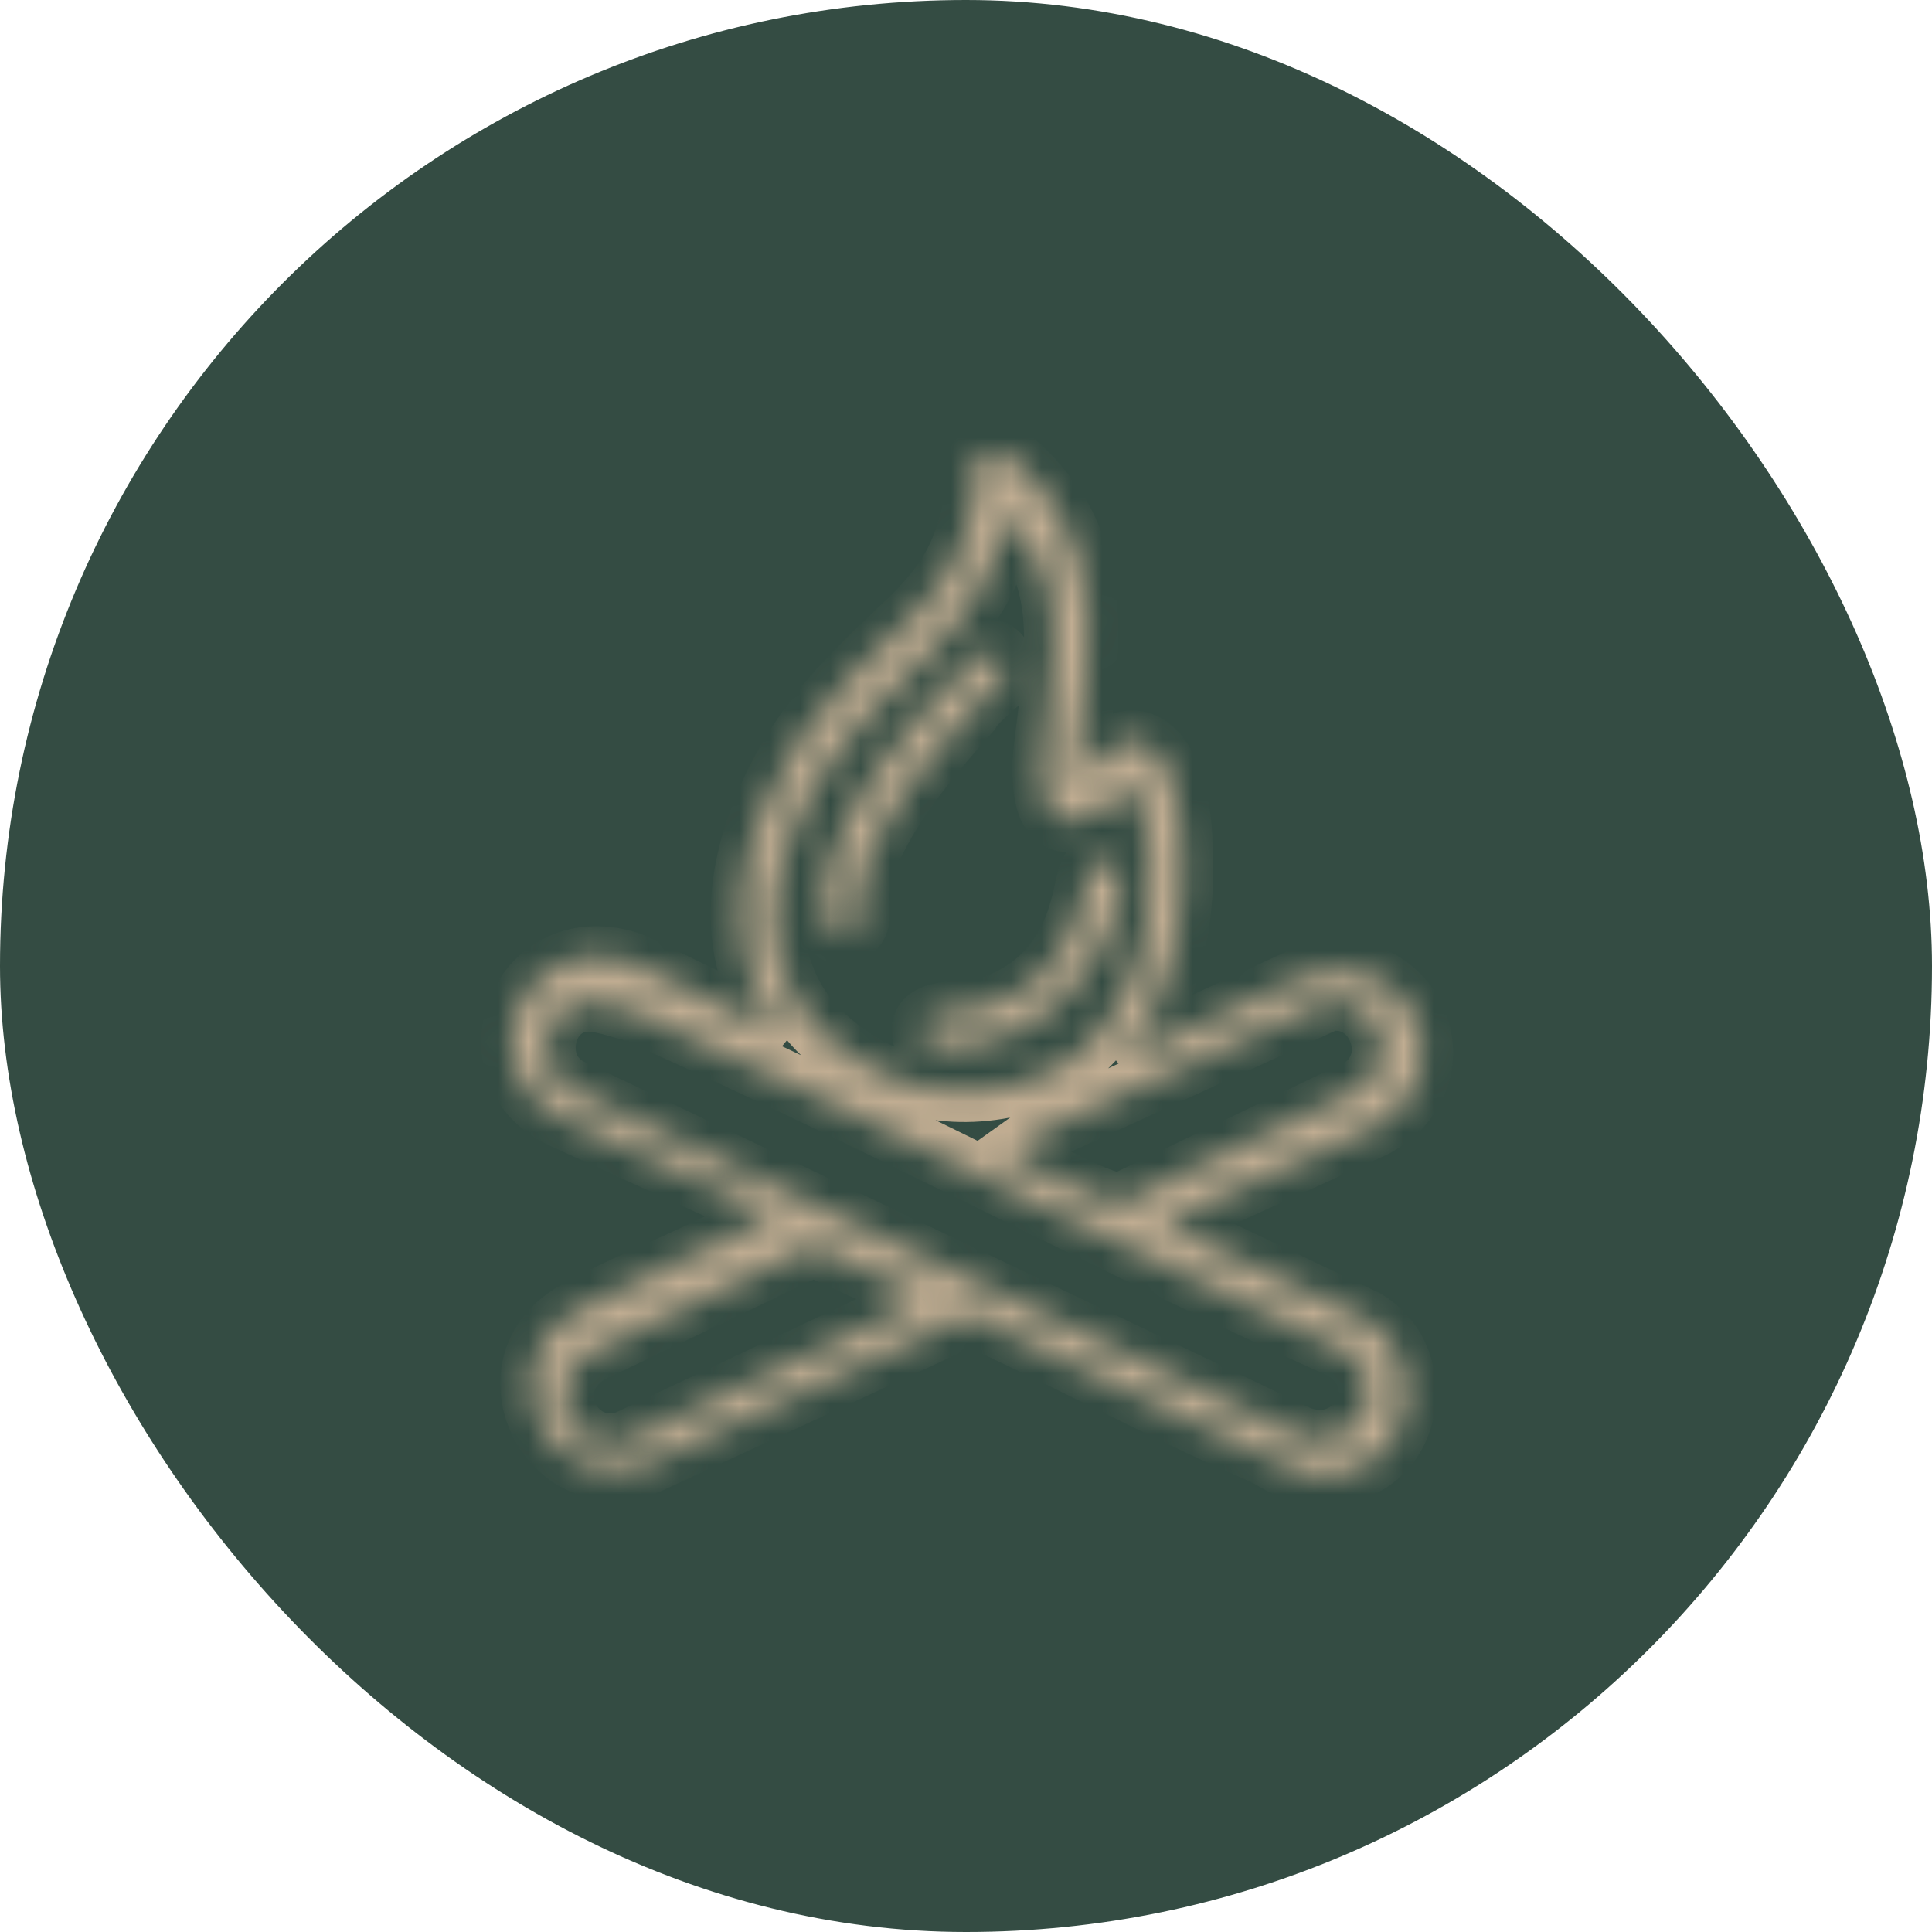
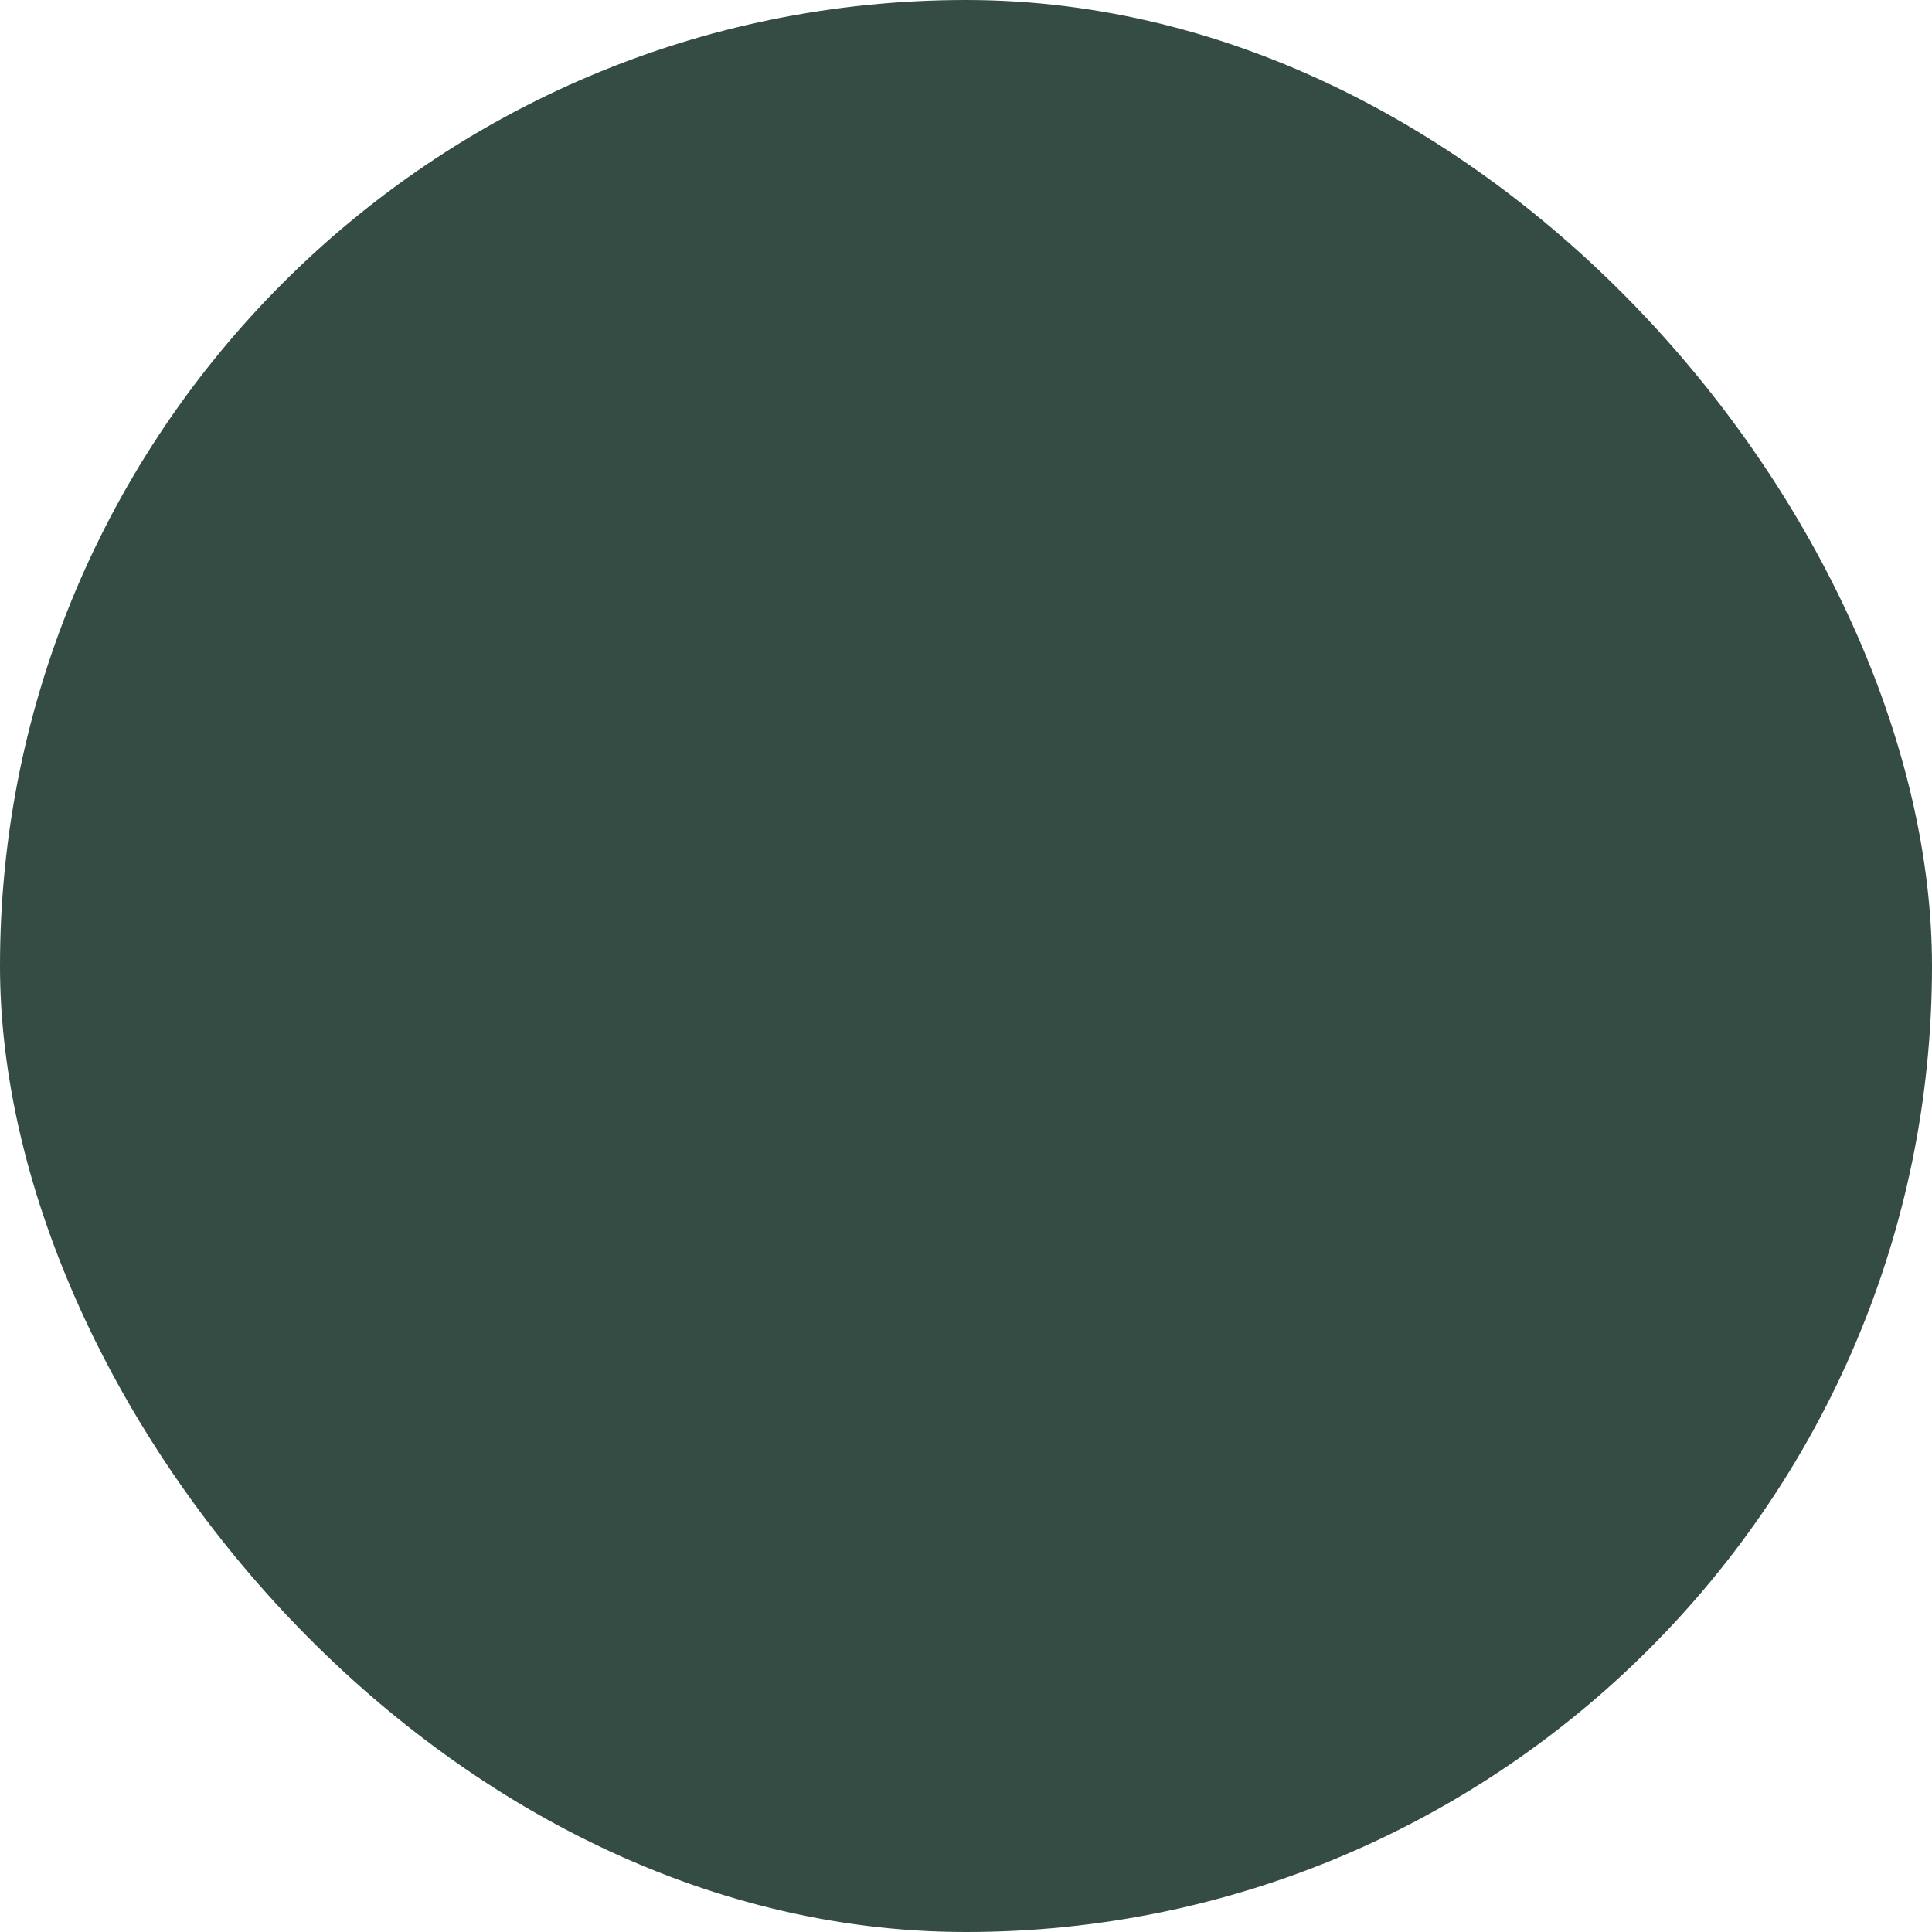
<svg xmlns="http://www.w3.org/2000/svg" width="64" height="64" viewBox="0 0 64 64" fill="none">
  <rect width="64" height="64" rx="32" fill="#344C43" />
  <mask id="path-2-inside-1_5839_226" fill="white">
-     <path fill-rule="evenodd" clip-rule="evenodd" d="M35.648 25.824C35.799 25.711 35.959 25.553 36.127 25.387C36.673 24.848 37.312 24.217 38.044 24.706C38.843 25.185 39.163 26.942 39.163 27.901C39.323 30.298 38.843 33.014 37.246 35.091L43.157 32.375C46.673 31.097 48.75 35.571 45.554 37.328L38.524 40.524L45.235 43.719C47.152 44.838 46.992 47.874 44.915 48.673C43.637 49.152 42.998 48.832 41.879 48.193C40.017 47.395 38.204 46.499 36.413 45.613L36.413 45.613L36.413 45.613C34.977 44.903 33.555 44.2 32.133 43.56L21.427 48.513C18.072 49.631 16.155 45.317 18.871 43.56C19.739 43.038 20.797 42.565 21.864 42.087C22.759 41.685 23.661 41.281 24.463 40.843L25.582 40.204L18.551 37.009C15.356 35.411 17.273 30.617 20.948 31.896L25.901 34.292C25.422 33.653 24.942 32.854 24.783 32.056C23.824 28.7 25.901 24.706 28.138 22.469C28.638 21.93 29.11 21.484 29.546 21.073C30.92 19.776 31.928 18.823 32.292 16.397C32.292 16.333 32.29 16.261 32.287 16.184V16.184C32.267 15.68 32.239 14.959 32.931 14.959C33.571 14.959 34.689 16.397 35.009 16.876C36.365 19.095 36.104 21.41 35.84 23.745C35.763 24.437 35.684 25.131 35.648 25.824ZM33.251 17.036C33.038 19.485 31.477 21.012 29.891 22.562C29.098 23.338 28.298 24.119 27.659 25.025C25.582 27.901 24.463 32.056 27.659 34.612C29.416 36.05 31.653 36.529 33.89 35.89C37.885 34.772 38.843 29.339 37.565 25.984L36.287 26.942C34.849 27.741 34.529 26.783 34.529 25.345C34.568 24.848 34.633 24.334 34.7 23.81V23.81V23.81C34.912 22.141 35.137 20.375 34.529 18.794C34.47 18.704 34.405 18.604 34.335 18.497L34.335 18.497C34.031 18.028 33.641 17.426 33.251 17.036ZM19.35 33.174C17.912 33.334 17.593 35.411 18.871 36.05L42.998 47.554C44.915 48.353 46.353 45.797 44.436 44.678C40.724 43.012 37.049 41.202 33.359 39.385L33.359 39.385C29.264 37.368 25.15 35.342 20.948 33.493C20.777 33.451 20.628 33.408 20.491 33.368C20.115 33.26 19.818 33.174 19.35 33.174ZM33.411 38.287C33.944 38.487 34.449 38.742 34.949 38.995C35.649 39.349 36.34 39.698 37.086 39.885L45.075 36.05C46.513 35.091 45.554 32.854 43.956 33.174L34.529 37.488L33.411 38.287ZM30.535 42.92L27.02 41.323H26.86L19.51 44.838C17.752 45.956 19.031 48.353 20.788 47.714L29.257 43.719L30.535 42.92ZM33.091 21.67C33.251 21.829 33.251 22.149 33.251 22.469C33.211 22.509 33.131 22.578 33.032 22.666C32.732 22.928 32.252 23.347 32.133 23.587C30.855 25.025 28.617 27.582 28.458 29.659C28.458 29.734 28.467 29.819 28.476 29.907V29.907C28.506 30.196 28.542 30.533 28.298 30.777C27.659 31.256 27.339 30.617 27.339 29.978C27.18 28.061 28.937 25.504 30.215 24.066C30.695 23.427 31.813 22.149 32.452 21.829C32.452 21.51 32.772 21.35 33.091 21.67ZM36.447 31.416C36.766 30.937 37.885 28.221 36.447 28.54C36.097 28.657 36.002 29.115 35.915 29.54C35.882 29.697 35.851 29.849 35.808 29.978C35.328 31.896 34.05 33.174 32.133 33.493C31.494 33.493 30.535 33.493 30.535 34.133C30.535 35.056 32.167 34.645 32.858 34.471C32.884 34.464 32.908 34.458 32.932 34.452C34.529 33.973 35.648 32.854 36.447 31.416Z" />
+     <path fill-rule="evenodd" clip-rule="evenodd" d="M35.648 25.824C35.799 25.711 35.959 25.553 36.127 25.387C36.673 24.848 37.312 24.217 38.044 24.706C38.843 25.185 39.163 26.942 39.163 27.901C39.323 30.298 38.843 33.014 37.246 35.091L43.157 32.375C46.673 31.097 48.75 35.571 45.554 37.328L38.524 40.524L45.235 43.719C47.152 44.838 46.992 47.874 44.915 48.673C43.637 49.152 42.998 48.832 41.879 48.193C40.017 47.395 38.204 46.499 36.413 45.613L36.413 45.613L36.413 45.613C34.977 44.903 33.555 44.2 32.133 43.56L21.427 48.513C18.072 49.631 16.155 45.317 18.871 43.56C19.739 43.038 20.797 42.565 21.864 42.087C22.759 41.685 23.661 41.281 24.463 40.843L25.582 40.204L18.551 37.009C15.356 35.411 17.273 30.617 20.948 31.896L25.901 34.292C25.422 33.653 24.942 32.854 24.783 32.056C23.824 28.7 25.901 24.706 28.138 22.469C28.638 21.93 29.11 21.484 29.546 21.073C30.92 19.776 31.928 18.823 32.292 16.397C32.292 16.333 32.29 16.261 32.287 16.184V16.184C32.267 15.68 32.239 14.959 32.931 14.959C33.571 14.959 34.689 16.397 35.009 16.876C36.365 19.095 36.104 21.41 35.84 23.745C35.763 24.437 35.684 25.131 35.648 25.824ZM33.251 17.036C33.038 19.485 31.477 21.012 29.891 22.562C29.098 23.338 28.298 24.119 27.659 25.025C25.582 27.901 24.463 32.056 27.659 34.612C29.416 36.05 31.653 36.529 33.89 35.89C37.885 34.772 38.843 29.339 37.565 25.984L36.287 26.942C34.849 27.741 34.529 26.783 34.529 25.345C34.568 24.848 34.633 24.334 34.7 23.81V23.81V23.81C34.912 22.141 35.137 20.375 34.529 18.794C34.47 18.704 34.405 18.604 34.335 18.497L34.335 18.497C34.031 18.028 33.641 17.426 33.251 17.036ZM19.35 33.174L42.998 47.554C44.915 48.353 46.353 45.797 44.436 44.678C40.724 43.012 37.049 41.202 33.359 39.385L33.359 39.385C29.264 37.368 25.15 35.342 20.948 33.493C20.777 33.451 20.628 33.408 20.491 33.368C20.115 33.26 19.818 33.174 19.35 33.174ZM33.411 38.287C33.944 38.487 34.449 38.742 34.949 38.995C35.649 39.349 36.34 39.698 37.086 39.885L45.075 36.05C46.513 35.091 45.554 32.854 43.956 33.174L34.529 37.488L33.411 38.287ZM30.535 42.92L27.02 41.323H26.86L19.51 44.838C17.752 45.956 19.031 48.353 20.788 47.714L29.257 43.719L30.535 42.92ZM33.091 21.67C33.251 21.829 33.251 22.149 33.251 22.469C33.211 22.509 33.131 22.578 33.032 22.666C32.732 22.928 32.252 23.347 32.133 23.587C30.855 25.025 28.617 27.582 28.458 29.659C28.458 29.734 28.467 29.819 28.476 29.907V29.907C28.506 30.196 28.542 30.533 28.298 30.777C27.659 31.256 27.339 30.617 27.339 29.978C27.18 28.061 28.937 25.504 30.215 24.066C30.695 23.427 31.813 22.149 32.452 21.829C32.452 21.51 32.772 21.35 33.091 21.67ZM36.447 31.416C36.766 30.937 37.885 28.221 36.447 28.54C36.097 28.657 36.002 29.115 35.915 29.54C35.882 29.697 35.851 29.849 35.808 29.978C35.328 31.896 34.05 33.174 32.133 33.493C31.494 33.493 30.535 33.493 30.535 34.133C30.535 35.056 32.167 34.645 32.858 34.471C32.884 34.464 32.908 34.458 32.932 34.452C34.529 33.973 35.648 32.854 36.447 31.416Z" />
  </mask>
-   <path d="M36.127 25.387L35.425 24.675L35.425 24.675L36.127 25.387ZM35.648 25.824L34.649 25.771L34.537 27.907L36.248 26.624L35.648 25.824ZM38.044 24.706L37.49 25.538L37.51 25.551L37.53 25.563L38.044 24.706ZM39.163 27.901H38.163V27.934L38.165 27.968L39.163 27.901ZM37.246 35.091L36.453 34.482L37.663 36L37.246 35.091ZM43.157 32.375L42.816 31.435L42.777 31.449L42.74 31.466L43.157 32.375ZM45.554 37.328L45.968 38.239L46.003 38.223L46.036 38.204L45.554 37.328ZM38.524 40.524L38.11 39.614L36.154 40.503L38.094 41.427L38.524 40.524ZM45.235 43.719L45.739 42.856L45.702 42.835L45.664 42.817L45.235 43.719ZM44.915 48.673L45.266 49.609L45.274 49.606L44.915 48.673ZM41.879 48.193L42.375 47.325L42.326 47.297L42.273 47.274L41.879 48.193ZM36.413 45.613L36.856 44.717L36.794 44.686L36.729 44.664L36.413 45.613ZM36.413 45.613L35.965 46.507L36.029 46.539L36.096 46.562L36.413 45.613ZM36.413 45.613L36.86 44.718L36.856 44.716L36.413 45.613ZM32.133 43.56L32.543 42.648L32.127 42.461L31.713 42.652L32.133 43.56ZM21.427 48.513L21.744 49.462L21.797 49.444L21.847 49.42L21.427 48.513ZM18.871 43.56L18.356 42.702L18.342 42.711L18.328 42.72L18.871 43.56ZM21.864 42.087L22.273 42.999L22.273 42.999L21.864 42.087ZM24.463 40.843L24.942 41.721L24.951 41.717L24.959 41.712L24.463 40.843ZM25.582 40.204L26.078 41.072L27.775 40.103L25.995 39.294L25.582 40.204ZM18.551 37.009L18.104 37.903L18.121 37.911L18.137 37.919L18.551 37.009ZM20.948 31.896L21.384 30.995L21.331 30.97L21.276 30.951L20.948 31.896ZM25.901 34.292L25.466 35.193L26.701 33.692L25.901 34.292ZM24.783 32.056L25.763 31.859L25.755 31.82L25.744 31.781L24.783 32.056ZM28.138 22.469L28.845 23.176L28.858 23.163L28.871 23.149L28.138 22.469ZM29.546 21.073L28.859 20.346L28.859 20.346L29.546 21.073ZM32.292 16.397L33.281 16.545L33.292 16.472V16.397H32.292ZM32.287 16.184H31.287V16.204L31.287 16.223L32.287 16.184ZM32.287 16.184H33.287V16.165L33.286 16.145L32.287 16.184ZM35.009 16.876L35.862 16.355L35.852 16.338L35.841 16.322L35.009 16.876ZM35.84 23.745L36.834 23.857L36.834 23.857L35.84 23.745ZM29.891 22.562L30.59 23.277L30.59 23.277L29.891 22.562ZM33.251 17.036L33.958 16.329L32.441 14.812L32.255 16.95L33.251 17.036ZM27.659 25.025L28.47 25.611L28.476 25.602L27.659 25.025ZM27.659 34.612L28.292 33.838L28.284 33.831L27.659 34.612ZM33.89 35.89L33.621 34.927L33.615 34.929L33.89 35.89ZM37.565 25.984L38.5 25.628L38.027 24.387L36.965 25.184L37.565 25.984ZM36.287 26.942L36.773 27.817L36.832 27.784L36.887 27.742L36.287 26.942ZM34.529 25.345L33.532 25.268L33.529 25.306V25.345H34.529ZM34.7 23.81L35.692 23.936L35.7 23.873V23.81H34.7ZM34.7 23.81L33.708 23.683L33.7 23.747V23.81H34.7ZM34.529 18.794L35.463 18.435L35.423 18.331L35.361 18.239L34.529 18.794ZM34.335 18.497L33.495 19.039L33.496 19.041L34.335 18.497ZM34.335 18.497L35.176 17.955L35.174 17.953L34.335 18.497ZM18.871 36.05L18.424 36.944L18.432 36.949L18.441 36.953L18.871 36.05ZM19.35 33.174V32.174H19.295L19.24 32.18L19.35 33.174ZM42.998 47.554L42.567 48.457L42.59 48.468L42.613 48.477L42.998 47.554ZM44.436 44.678L44.94 43.814L44.894 43.788L44.845 43.766L44.436 44.678ZM33.359 39.385L32.893 40.27L32.905 40.276L32.917 40.282L33.359 39.385ZM33.359 39.385L33.825 38.5L33.813 38.493L33.8 38.487L33.359 39.385ZM20.948 33.493L21.351 32.578L21.273 32.544L21.191 32.523L20.948 33.493ZM20.491 33.368L20.768 32.407L20.768 32.407L20.491 33.368ZM34.949 38.995L34.498 39.887L34.498 39.887L34.949 38.995ZM33.411 38.287L32.83 37.473L31.302 38.564L33.06 39.223L33.411 38.287ZM37.086 39.885L36.843 40.855L37.193 40.942L37.519 40.786L37.086 39.885ZM45.075 36.05L45.508 36.952L45.571 36.921L45.63 36.882L45.075 36.05ZM43.956 33.174L43.76 32.193L43.646 32.216L43.54 32.265L43.956 33.174ZM34.529 37.488L34.113 36.579L34.026 36.619L33.948 36.674L34.529 37.488ZM27.02 41.323L27.433 40.412L27.236 40.323H27.02V41.323ZM30.535 42.92L31.065 43.769L32.645 42.781L30.949 42.01L30.535 42.92ZM26.86 41.323V40.323H26.633L26.428 40.421L26.86 41.323ZM19.51 44.838L19.078 43.936L19.024 43.962L18.973 43.994L19.51 44.838ZM20.788 47.714L21.13 48.654L21.173 48.638L21.215 48.618L20.788 47.714ZM29.257 43.719L29.683 44.624L29.737 44.599L29.787 44.567L29.257 43.719ZM33.251 22.469L33.958 23.176L34.251 22.883V22.469H33.251ZM33.091 21.67L33.798 20.963L33.798 20.963L33.091 21.67ZM33.032 22.666L32.373 21.913L32.373 21.913L33.032 22.666ZM32.133 23.587L32.88 24.251L32.968 24.153L33.027 24.034L32.133 23.587ZM28.458 29.659L27.461 29.582L27.458 29.62V29.659H28.458ZM28.476 29.907H29.476V29.855L29.471 29.802L28.476 29.907ZM28.476 29.907H27.476V29.96L27.482 30.012L28.476 29.907ZM28.298 30.777L28.898 31.577L28.955 31.535L29.005 31.484L28.298 30.777ZM27.339 29.978H28.339V29.937L28.336 29.895L27.339 29.978ZM30.215 24.066L30.963 24.731L30.99 24.7L31.015 24.666L30.215 24.066ZM32.452 21.829L32.9 22.724L33.452 22.448V21.829H32.452ZM36.447 28.54L36.23 27.564L36.179 27.575L36.13 27.592L36.447 28.54ZM36.447 31.416L35.615 30.862L35.592 30.895L35.573 30.931L36.447 31.416ZM35.915 29.54L36.894 29.742L36.894 29.742L35.915 29.54ZM35.808 29.978L34.859 29.662L34.847 29.698L34.837 29.736L35.808 29.978ZM32.133 33.493V34.493H32.215L32.297 34.48L32.133 33.493ZM32.858 34.471L32.613 33.501L32.613 33.501L32.858 34.471ZM32.932 34.452L33.174 35.422L33.197 35.417L33.219 35.41L32.932 34.452ZM35.425 24.675C35.241 24.856 35.133 24.96 35.048 25.024L36.248 26.624C36.464 26.462 36.676 26.25 36.83 26.099L35.425 24.675ZM38.599 23.873C38.269 23.654 37.904 23.533 37.519 23.53C37.145 23.528 36.82 23.638 36.559 23.771C36.077 24.019 35.669 24.434 35.425 24.675L36.83 26.099C36.97 25.96 37.088 25.844 37.206 25.743C37.323 25.642 37.41 25.583 37.472 25.551C37.531 25.521 37.537 25.53 37.506 25.53C37.465 25.53 37.454 25.514 37.49 25.538L38.599 23.873ZM40.163 27.901C40.163 27.333 40.071 26.56 39.864 25.845C39.759 25.485 39.617 25.111 39.423 24.773C39.233 24.443 38.958 24.087 38.559 23.848L37.53 25.563C37.527 25.561 37.544 25.571 37.575 25.606C37.606 25.641 37.645 25.694 37.69 25.771C37.78 25.928 37.868 26.143 37.943 26.402C38.095 26.926 38.163 27.511 38.163 27.901H40.163ZM38.038 35.701C39.83 33.371 40.331 30.387 40.161 27.835L38.165 27.968C38.315 30.209 37.856 32.657 36.453 34.482L38.038 35.701ZM42.74 31.466L36.828 34.183L37.663 36L43.575 33.284L42.74 31.466ZM46.036 38.204C48.118 37.059 48.552 34.919 47.776 33.284C47 31.651 45.069 30.616 42.816 31.435L43.499 33.315C44.761 32.856 45.626 33.419 45.969 34.142C46.312 34.864 46.186 35.84 45.072 36.452L46.036 38.204ZM38.938 41.434L45.968 38.239L45.14 36.418L38.11 39.614L38.938 41.434ZM45.664 42.817L38.954 39.621L38.094 41.427L44.805 44.622L45.664 42.817ZM45.274 49.606C46.739 49.042 47.492 47.696 47.571 46.376C47.65 45.059 47.071 43.633 45.739 42.856L44.731 44.583C45.316 44.924 45.615 45.575 45.575 46.256C45.534 46.933 45.168 47.504 44.556 47.739L45.274 49.606ZM41.383 49.062C41.92 49.368 42.491 49.692 43.125 49.83C43.816 49.98 44.494 49.899 45.266 49.609L44.564 47.736C44.058 47.926 43.778 47.925 43.55 47.875C43.265 47.813 42.957 47.657 42.375 47.325L41.383 49.062ZM35.969 46.509C37.757 47.393 39.594 48.302 41.485 49.112L42.273 47.274C40.44 46.489 38.651 45.604 36.856 44.717L35.969 46.509ZM36.096 46.562L36.096 46.562L36.729 44.664L36.729 44.664L36.096 46.562ZM35.965 46.507L35.965 46.507L36.86 44.718L36.86 44.718L35.965 46.507ZM31.722 44.472C33.125 45.103 34.53 45.798 35.969 46.509L36.856 44.716C35.423 44.008 33.984 43.296 32.543 42.648L31.722 44.472ZM21.847 49.42L32.553 44.467L31.713 42.652L21.007 47.605L21.847 49.42ZM18.328 42.72C14.61 45.126 17.291 50.946 21.744 49.462L21.111 47.564C18.853 48.317 17.7 45.509 19.414 44.399L18.328 42.72ZM21.455 41.174C20.403 41.645 19.286 42.144 18.356 42.702L19.385 44.417C20.193 43.933 21.191 43.484 22.273 42.999L21.455 41.174ZM23.984 39.965C23.223 40.381 22.358 40.769 21.455 41.174L22.273 42.999C23.16 42.601 24.099 42.181 24.942 41.721L23.984 39.965ZM25.085 39.336L23.967 39.975L24.959 41.712L26.078 41.072L25.085 39.336ZM18.137 37.919L25.168 41.115L25.995 39.294L18.965 36.098L18.137 37.919ZM21.276 30.951C20.138 30.555 19.061 30.61 18.159 31.021C17.27 31.426 16.616 32.148 16.256 32.974C15.531 34.641 15.975 36.839 18.104 37.903L18.998 36.114C17.932 35.581 17.737 34.583 18.09 33.773C18.269 33.361 18.585 33.025 18.988 32.841C19.38 32.662 19.921 32.597 20.619 32.84L21.276 30.951ZM26.337 33.392L21.384 30.995L20.512 32.796L25.466 35.193L26.337 33.392ZM23.802 32.252C24.006 33.271 24.592 34.214 25.101 34.892L26.701 33.692C26.252 33.093 25.879 32.438 25.763 31.859L23.802 32.252ZM27.431 21.762C26.222 22.971 25.066 24.642 24.334 26.471C23.604 28.295 23.261 30.37 23.821 32.33L25.744 31.781C25.346 30.386 25.562 28.785 26.191 27.214C26.817 25.648 27.818 24.203 28.845 23.176L27.431 21.762ZM28.859 20.346C28.425 20.756 27.93 21.223 27.405 21.788L28.871 23.149C29.346 22.638 29.796 22.213 30.232 21.8L28.859 20.346ZM31.303 16.249C31.14 17.335 30.844 18.037 30.466 18.604C30.07 19.197 29.561 19.683 28.859 20.346L30.232 21.8C30.904 21.166 31.587 20.528 32.13 19.713C32.691 18.873 33.08 17.885 33.281 16.545L31.303 16.249ZM31.287 16.223C31.291 16.306 31.292 16.357 31.292 16.397H33.292C33.292 16.31 33.289 16.217 33.286 16.145L31.287 16.223ZM31.287 16.184V16.184H33.287V16.184H31.287ZM32.931 13.959C32.577 13.959 32.216 14.055 31.912 14.298C31.617 14.533 31.467 14.834 31.389 15.08C31.248 15.523 31.279 16.018 31.287 16.223L33.286 16.145C33.281 16.013 33.277 15.912 33.281 15.819C33.283 15.775 33.286 15.742 33.289 15.717C33.293 15.691 33.296 15.682 33.295 15.685C33.294 15.688 33.265 15.777 33.16 15.861C33.044 15.953 32.94 15.959 32.931 15.959V13.959ZM35.841 16.322C35.653 16.041 35.258 15.515 34.814 15.048C34.593 14.816 34.333 14.571 34.061 14.377C33.826 14.209 33.419 13.959 32.931 13.959V15.959C32.764 15.959 32.736 15.889 32.901 16.006C33.028 16.096 33.188 16.241 33.366 16.428C33.72 16.8 34.044 17.233 34.177 17.431L35.841 16.322ZM36.834 23.857C37.092 21.568 37.422 18.908 35.862 16.355L34.155 17.398C35.307 19.283 35.115 21.251 34.847 23.633L36.834 23.857ZM36.646 25.877C36.681 25.218 36.756 24.554 36.834 23.857L34.847 23.633C34.769 24.32 34.688 25.043 34.649 25.771L36.646 25.877ZM30.59 23.277C32.139 21.763 33.998 19.993 34.247 17.123L32.255 16.95C32.078 18.978 30.814 20.261 29.192 21.847L30.59 23.277ZM28.476 25.602C29.054 24.783 29.785 24.064 30.59 23.277L29.192 21.847C28.41 22.612 27.543 23.456 26.842 24.448L28.476 25.602ZM28.284 33.831C26.983 32.791 26.561 31.457 26.678 30.02C26.799 28.536 27.502 26.95 28.47 25.611L26.848 24.44C25.738 25.976 24.844 27.905 24.685 29.857C24.522 31.855 25.139 33.877 27.034 35.393L28.284 33.831ZM33.615 34.929C31.695 35.477 29.797 35.069 28.292 33.838L27.026 35.386C29.036 37.031 31.612 37.581 34.165 36.852L33.615 34.929ZM36.631 26.34C37.187 27.801 37.266 29.77 36.748 31.487C36.232 33.193 35.187 34.489 33.621 34.927L34.16 36.853C36.588 36.173 38.019 34.194 38.662 32.065C39.302 29.947 39.221 27.522 38.5 25.628L36.631 26.34ZM36.887 27.742L38.165 26.784L36.965 25.184L35.687 26.142L36.887 27.742ZM33.529 25.345C33.529 25.734 33.55 26.132 33.619 26.498C33.685 26.849 33.812 27.267 34.093 27.613C34.411 28.005 34.871 28.232 35.406 28.232C35.881 28.232 36.345 28.054 36.773 27.817L35.801 26.068C35.51 26.23 35.395 26.232 35.406 26.232C35.422 26.232 35.47 26.236 35.529 26.265C35.589 26.293 35.627 26.33 35.645 26.352C35.666 26.378 35.623 26.337 35.585 26.129C35.548 25.935 35.529 25.675 35.529 25.345H33.529ZM33.708 23.684C33.642 24.203 33.573 24.742 33.532 25.268L35.526 25.421C35.562 24.954 35.624 24.465 35.692 23.936L33.708 23.684ZM33.7 23.81V23.81H35.7V23.81H33.7ZM33.7 23.81V23.81H35.7V23.81H33.7ZM33.596 19.153C34.098 20.457 33.927 21.959 33.708 23.683L35.692 23.936C35.897 22.322 36.177 20.292 35.463 18.435L33.596 19.153ZM33.496 19.041C33.565 19.147 33.634 19.253 33.697 19.348L35.361 18.239C35.306 18.156 35.245 18.062 35.175 17.953L33.496 19.041ZM33.495 19.039L33.495 19.039L35.176 17.955L35.176 17.955L33.495 19.039ZM32.544 17.743C32.844 18.043 33.175 18.545 33.496 19.041L35.174 17.953C34.888 17.511 34.438 16.809 33.958 16.329L32.544 17.743ZM19.318 35.156C19.15 35.071 19.034 34.874 19.079 34.591C19.124 34.315 19.282 34.188 19.461 34.168L19.24 32.18C17.98 32.32 17.26 33.311 17.105 34.273C16.951 35.228 17.314 36.389 18.424 36.944L19.318 35.156ZM43.428 46.651L19.301 35.147L18.441 36.953L42.567 48.457L43.428 46.651ZM43.932 45.542C44.211 45.705 44.297 45.871 44.325 45.975C44.357 46.091 44.343 46.23 44.271 46.367C44.198 46.505 44.078 46.613 43.94 46.666C43.816 46.715 43.633 46.736 43.382 46.631L42.613 48.477C44.089 49.092 45.458 48.399 46.038 47.303C46.326 46.761 46.432 46.101 46.254 45.449C46.073 44.783 45.619 44.211 44.94 43.814L43.932 45.542ZM32.917 40.282C36.605 42.098 40.296 43.916 44.026 45.59L44.845 43.766C41.153 42.108 37.494 40.306 33.801 38.488L32.917 40.282ZM32.893 40.27L32.893 40.27L33.825 38.5L33.825 38.5L32.893 40.27ZM20.545 34.409C24.724 36.248 28.819 38.264 32.917 40.282L33.8 38.487C29.709 36.473 25.576 34.437 21.351 32.578L20.545 34.409ZM20.213 34.329C20.35 34.368 20.515 34.416 20.706 34.464L21.191 32.523C21.039 32.485 20.907 32.447 20.768 32.407L20.213 34.329ZM19.35 34.174C19.667 34.174 19.848 34.224 20.213 34.329L20.768 32.407C20.381 32.296 19.969 32.174 19.35 32.174V34.174ZM35.4 38.103C34.908 37.854 34.354 37.573 33.762 37.351L33.06 39.223C33.533 39.401 33.99 39.63 34.498 39.887L35.4 38.103ZM37.328 38.915C36.71 38.76 36.119 38.466 35.4 38.103L34.498 39.887C35.18 40.232 35.971 40.637 36.843 40.855L37.328 38.915ZM44.642 35.148L36.653 38.983L37.519 40.786L45.508 36.952L44.642 35.148ZM44.153 34.154C44.386 34.108 44.61 34.219 44.728 34.509C44.784 34.649 44.792 34.789 44.763 34.902C44.737 35.002 44.676 35.114 44.52 35.218L45.63 36.882C46.808 36.096 46.988 34.759 46.581 33.756C46.179 32.768 45.125 31.921 43.76 32.193L44.153 34.154ZM34.946 38.397L44.373 34.083L43.54 32.265L34.113 36.579L34.946 38.397ZM33.992 39.101L35.111 38.302L33.948 36.674L32.83 37.473L33.992 39.101ZM26.606 42.233L30.121 43.831L30.949 42.01L27.433 40.412L26.606 42.233ZM26.86 42.323H27.02V40.323H26.86V42.323ZM19.942 45.74L27.291 42.225L26.428 40.421L19.078 43.936L19.942 45.74ZM20.447 46.774C20.247 46.847 20.107 46.823 20.009 46.779C19.898 46.729 19.795 46.632 19.731 46.499C19.667 46.368 19.654 46.23 19.687 46.108C19.716 45.999 19.8 45.839 20.047 45.682L18.973 43.994C16.272 45.713 18.176 49.728 21.13 48.654L20.447 46.774ZM28.83 42.815L20.362 46.809L21.215 48.618L29.683 44.624L28.83 42.815ZM30.005 42.072L28.727 42.871L29.787 44.567L31.065 43.769L30.005 42.072ZM34.251 22.469C34.251 22.327 34.253 22.092 34.221 21.868C34.191 21.657 34.109 21.273 33.798 20.963L32.384 22.377C32.305 22.297 32.268 22.22 32.252 22.181C32.238 22.145 32.238 22.129 32.241 22.151C32.244 22.171 32.247 22.206 32.249 22.264C32.251 22.322 32.251 22.386 32.251 22.469H34.251ZM33.69 23.418C33.774 23.345 33.888 23.246 33.958 23.176L32.544 21.762C32.546 21.759 32.535 21.77 32.498 21.803C32.465 21.833 32.424 21.869 32.373 21.913L33.69 23.418ZM33.027 24.034C33.001 24.086 32.989 24.089 33.039 24.032C33.079 23.985 33.137 23.924 33.212 23.852C33.362 23.706 33.537 23.552 33.69 23.418L32.373 21.913C32.226 22.041 32.012 22.229 31.817 22.418C31.66 22.571 31.385 22.846 31.238 23.14L33.027 24.034ZM29.455 29.735C29.513 28.973 29.981 27.999 30.701 26.948C31.4 25.928 32.24 24.972 32.88 24.251L31.385 22.923C30.747 23.64 29.83 24.681 29.051 25.818C28.293 26.924 27.562 28.267 27.461 29.582L29.455 29.735ZM29.471 29.802C29.466 29.756 29.462 29.724 29.46 29.697C29.459 29.684 29.458 29.674 29.458 29.668C29.458 29.661 29.458 29.658 29.458 29.659H27.458C27.458 29.797 27.474 29.938 27.482 30.012L29.471 29.802ZM29.476 29.907V29.907H27.476V29.907H29.476ZM29.005 31.484C29.639 30.85 29.49 29.991 29.471 29.802L27.482 30.012C27.49 30.089 27.494 30.137 27.497 30.181C27.498 30.201 27.498 30.215 27.498 30.226C27.497 30.231 27.497 30.235 27.497 30.238C27.497 30.24 27.497 30.242 27.497 30.242C27.497 30.242 27.497 30.24 27.497 30.237C27.498 30.235 27.499 30.231 27.5 30.225C27.503 30.215 27.508 30.2 27.515 30.181C27.533 30.142 27.559 30.102 27.591 30.07L29.005 31.484ZM26.339 29.978C26.339 30.4 26.434 31.015 26.832 31.462C27.06 31.718 27.409 31.935 27.858 31.944C28.277 31.953 28.632 31.777 28.898 31.577L27.698 29.977C27.645 30.017 27.72 29.941 27.899 29.945C28.108 29.949 28.258 30.055 28.326 30.133C28.379 30.192 28.376 30.221 28.362 30.17C28.35 30.127 28.339 30.059 28.339 29.978H26.339ZM29.468 23.402C28.791 24.163 27.984 25.223 27.361 26.363C26.754 27.471 26.238 28.804 26.343 30.061L28.336 29.895C28.281 29.235 28.563 28.331 29.115 27.323C29.65 26.345 30.361 25.408 30.963 24.731L29.468 23.402ZM32.005 20.935C31.51 21.183 30.962 21.706 30.55 22.138C30.105 22.605 29.68 23.114 29.415 23.466L31.015 24.666C31.23 24.38 31.604 23.93 31.997 23.519C32.424 23.071 32.755 22.796 32.9 22.724L32.005 20.935ZM33.798 20.963C33.478 20.642 32.939 20.36 32.336 20.561C31.721 20.766 31.452 21.338 31.452 21.829H33.452C33.452 22.001 33.343 22.334 32.968 22.459C32.605 22.58 32.386 22.378 32.384 22.377L33.798 20.963ZM36.664 29.517C36.722 29.503 36.635 29.537 36.486 29.475C36.312 29.401 36.215 29.266 36.178 29.179C36.151 29.115 36.163 29.1 36.163 29.177C36.163 29.246 36.152 29.348 36.125 29.483C36.071 29.753 35.969 30.065 35.856 30.347C35.8 30.485 35.746 30.607 35.699 30.703C35.675 30.751 35.655 30.79 35.639 30.819C35.622 30.851 35.614 30.863 35.615 30.862L37.279 31.971C37.416 31.765 37.576 31.43 37.712 31.093C37.853 30.74 38.001 30.304 38.086 29.875C38.161 29.502 38.239 28.913 38.019 28.396C37.889 28.092 37.647 27.793 37.26 27.63C36.898 27.479 36.531 27.497 36.23 27.564L36.664 29.517ZM36.894 29.742C36.917 29.631 36.934 29.546 36.955 29.468C36.974 29.39 36.99 29.344 37.001 29.319C37.012 29.294 37.007 29.316 36.971 29.355C36.929 29.402 36.858 29.457 36.763 29.489L36.13 27.592C35.569 27.779 35.295 28.224 35.164 28.529C35.037 28.823 34.974 29.151 34.935 29.337L36.894 29.742ZM36.756 30.295C36.822 30.098 36.865 29.883 36.894 29.742L34.935 29.337C34.9 29.51 34.88 29.6 34.859 29.662L36.756 30.295ZM32.297 34.48C34.644 34.089 36.211 32.487 36.778 30.221L34.837 29.736C34.445 31.304 33.457 32.259 31.968 32.507L32.297 34.48ZM31.535 34.133C31.535 34.181 31.525 34.252 31.49 34.331C31.454 34.41 31.406 34.468 31.364 34.506C31.292 34.571 31.253 34.564 31.337 34.544C31.41 34.525 31.519 34.51 31.669 34.502C31.817 34.494 31.969 34.493 32.133 34.493V32.493C31.846 32.493 31.314 32.488 30.852 32.603C30.615 32.662 30.297 32.776 30.026 33.02C29.718 33.296 29.535 33.685 29.535 34.133H31.535ZM32.613 33.501C32.245 33.594 31.778 33.707 31.419 33.714C31.228 33.717 31.212 33.685 31.276 33.72C31.326 33.747 31.404 33.804 31.464 33.906C31.526 34.008 31.535 34.097 31.535 34.133H29.535C29.535 34.399 29.595 34.677 29.748 34.933C29.901 35.188 30.112 35.364 30.325 35.479C30.717 35.691 31.152 35.719 31.456 35.713C32.085 35.702 32.78 35.522 33.102 35.441L32.613 33.501ZM32.689 33.482C32.665 33.488 32.639 33.495 32.613 33.501L33.102 35.441C33.128 35.434 33.152 35.428 33.174 35.422L32.689 33.482ZM35.573 30.931C34.861 32.212 33.924 33.111 32.644 33.494L33.219 35.41C35.135 34.835 36.435 33.496 37.321 31.902L35.573 30.931Z" fill="#C1AD92" mask="url(#path-2-inside-1_5839_226)" />
</svg>